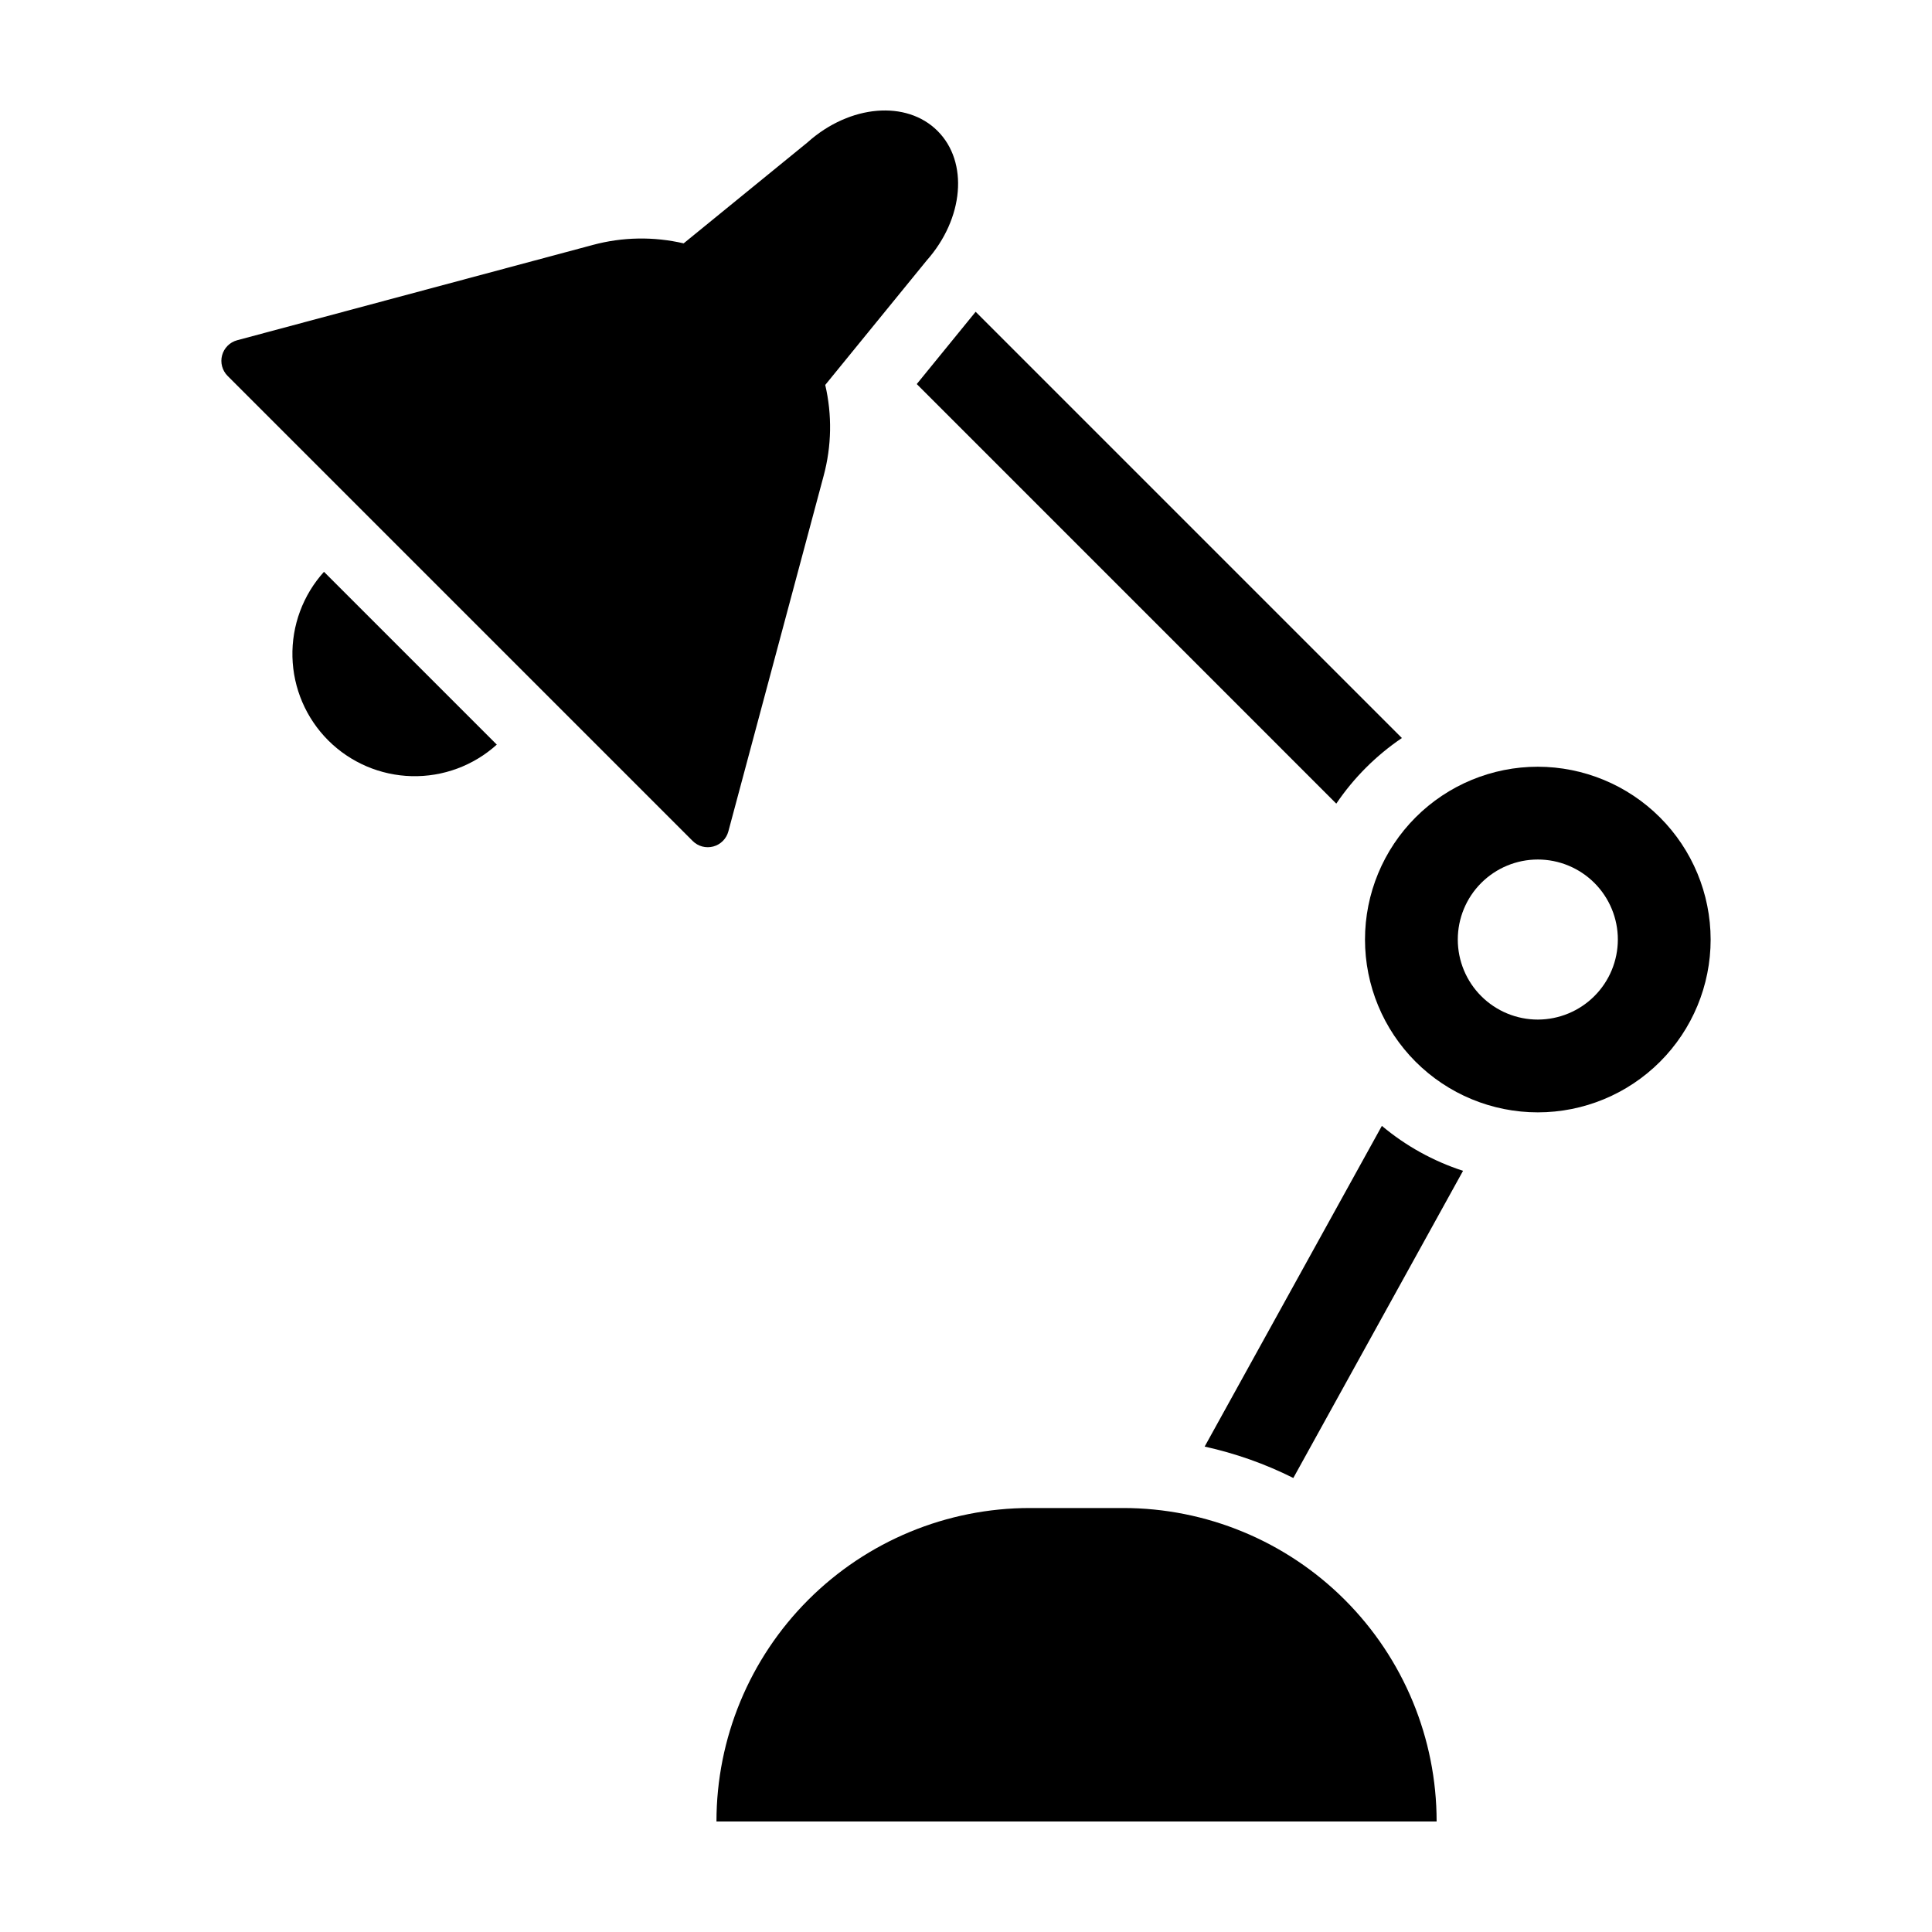
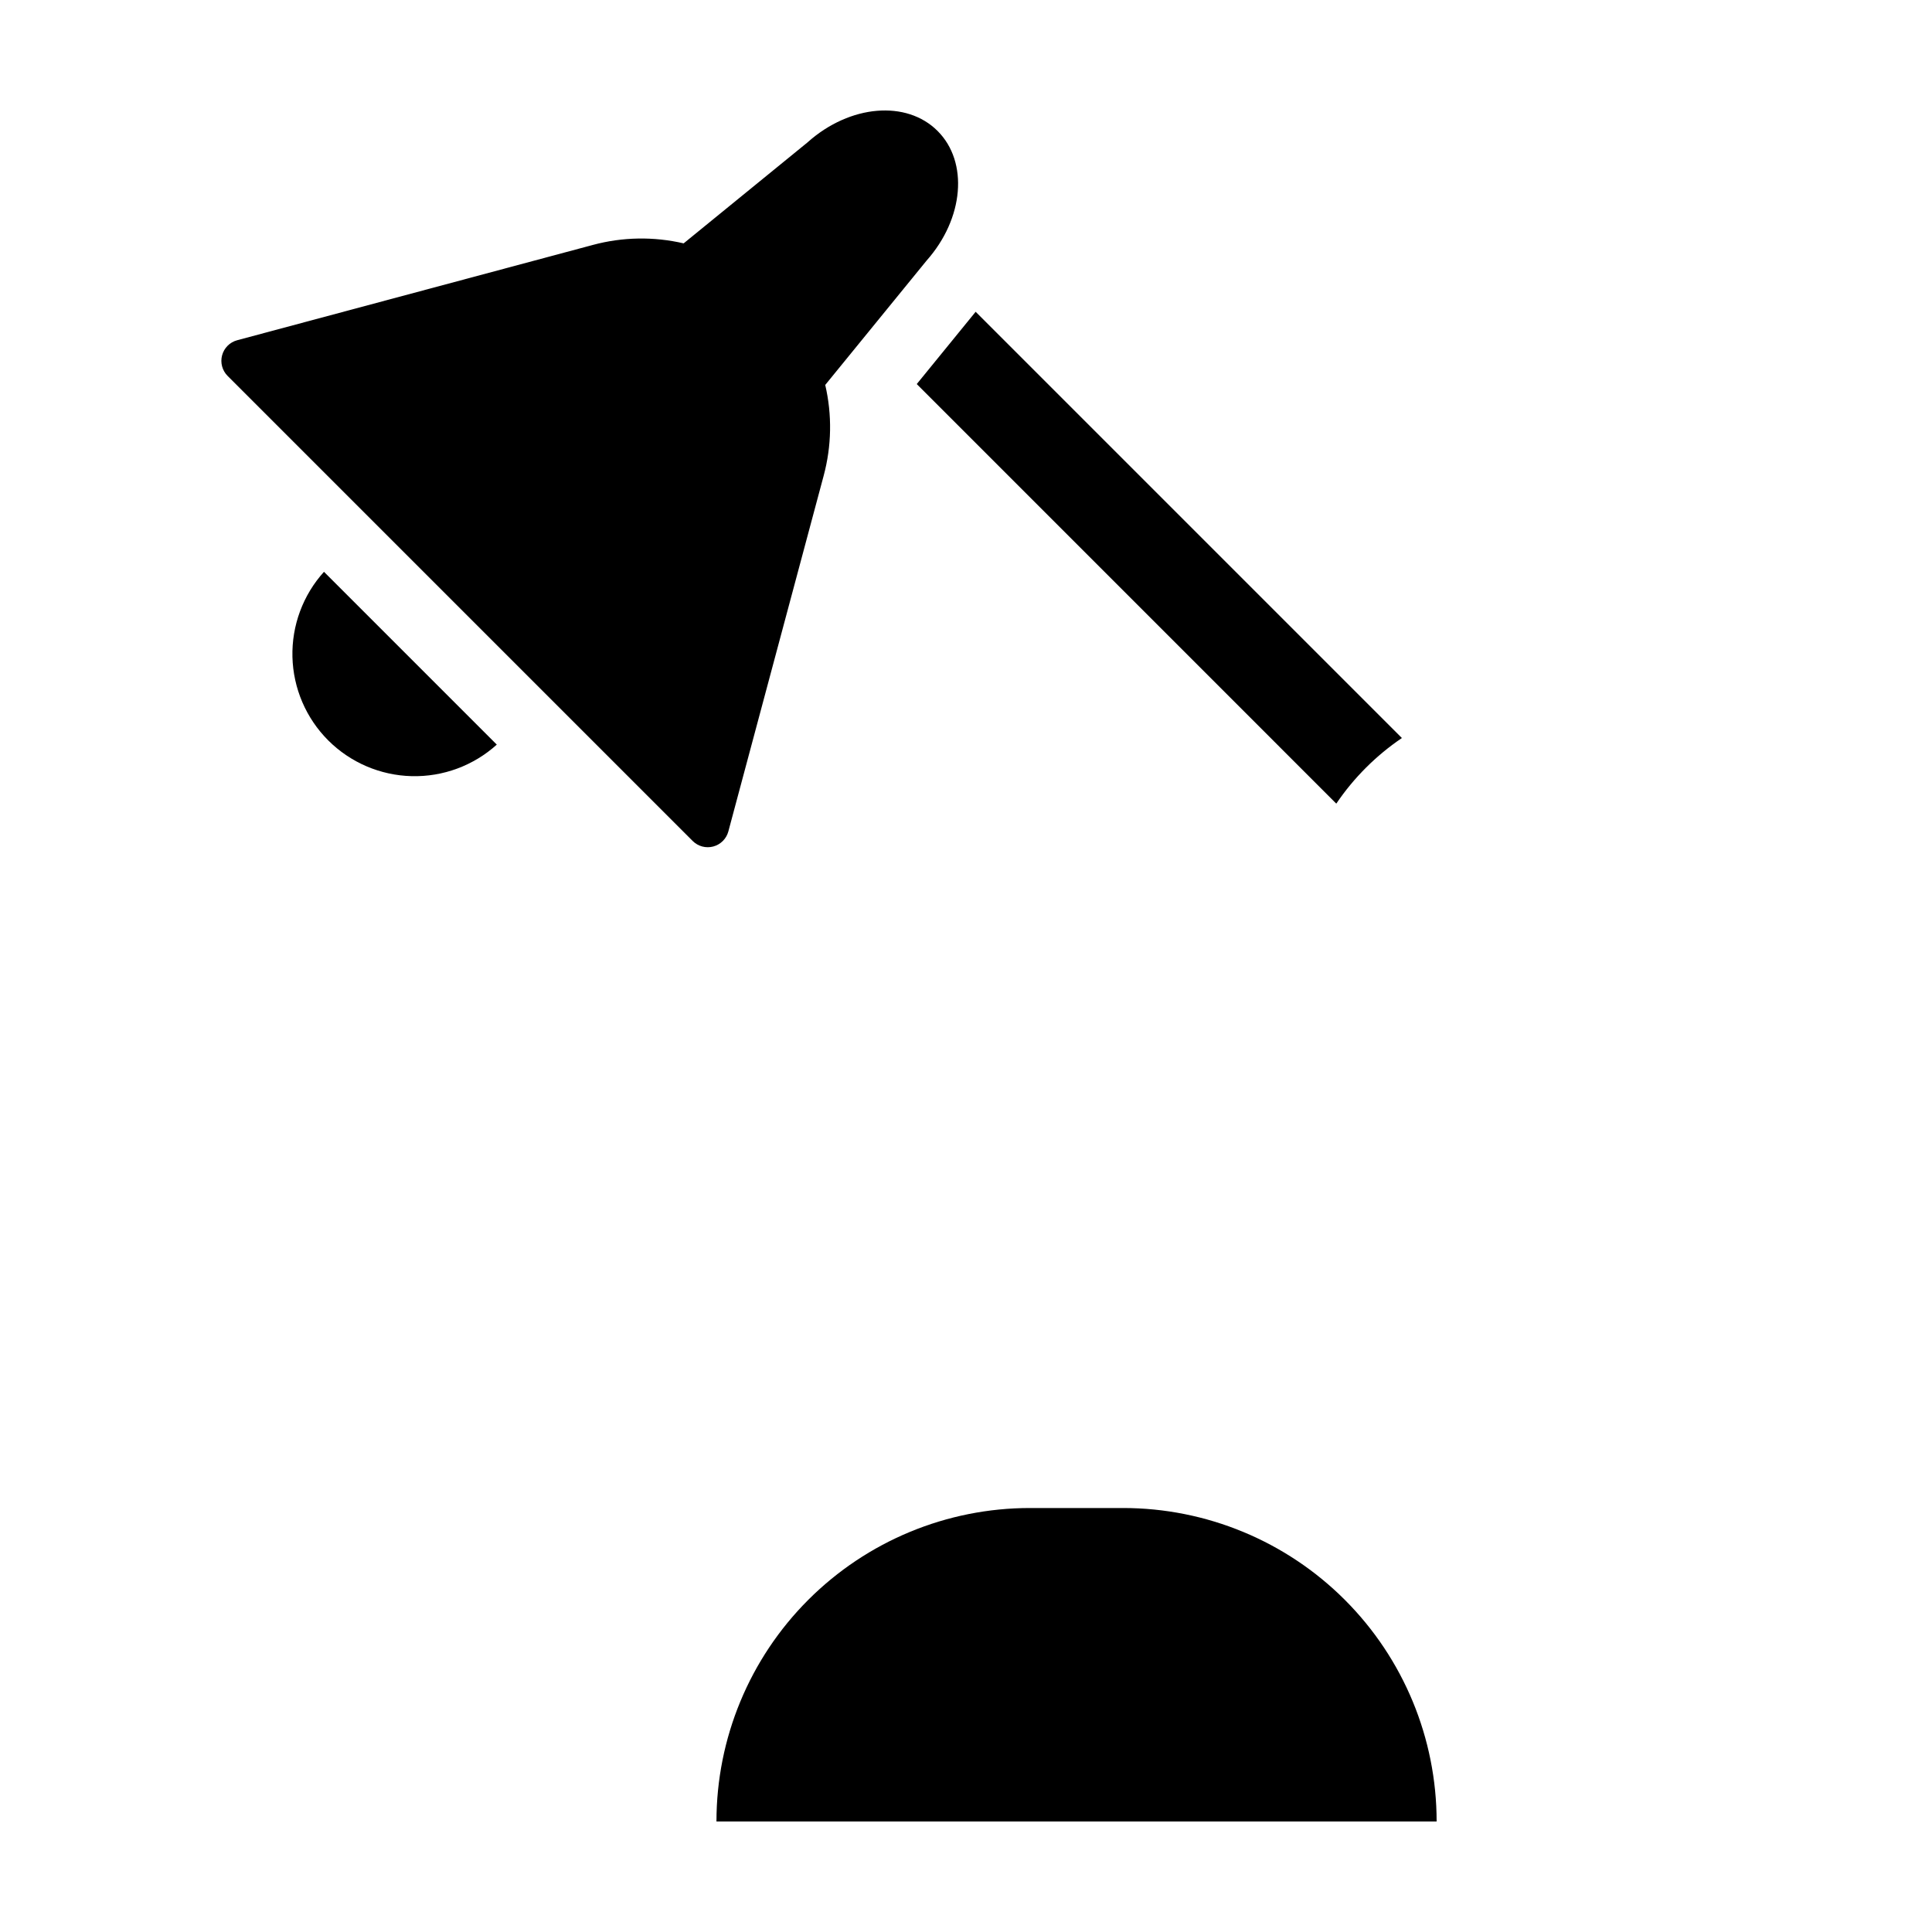
<svg xmlns="http://www.w3.org/2000/svg" fill="#000000" width="800px" height="800px" version="1.1" viewBox="144 144 512 512">
  <g>
    <path d="m358.14 181.62-32.965 26.871v0.004c-7.934-1.844-16.195-1.703-24.059 0.414l-94.262 25.258c-1.953 0.523-3.473 2.047-3.996 3.996-0.523 1.949 0.035 4.031 1.461 5.457l123.25 123.25c1.426 1.426 3.508 1.984 5.457 1.461 1.949-0.52 3.473-2.043 3.996-3.992l25.258-94.262v-0.004c2.117-7.863 2.262-16.125 0.418-24.059l26.871-32.965c9.879-11.141 11.145-26.105 2.906-34.34-8.234-8.238-23.199-6.973-34.34 2.906z" />
    <path d="m230.98 340.21c5.883 5.879 13.801 9.27 22.113 9.48 8.316 0.207 16.391-2.785 22.562-8.359l-45.797-45.797c-5.574 6.172-8.566 14.246-8.359 22.562 0.211 8.312 3.602 16.23 9.48 22.113z" />
    <path d="m386.95 245.78 111.18 111.19c4.637-6.852 10.539-12.75 17.387-17.387l-112.96-112.96z" />
-     <path d="m551.54 347.19c-12.148 0-23.797 4.824-32.387 13.414-8.586 8.59-13.414 20.238-13.414 32.383 0 12.148 4.828 23.797 13.414 32.383 8.59 8.59 20.238 13.414 32.383 13.414 12.148 0 23.797-4.824 32.387-13.414 8.586-8.586 13.414-20.234 13.414-32.383-0.016-12.141-4.844-23.781-13.43-32.367-8.586-8.586-20.227-13.414-32.367-13.43zm0 67.004v0.004c-5.625 0-11.02-2.234-15-6.215-3.977-3.977-6.211-9.371-6.211-14.996s2.234-11.02 6.211-14.996c3.981-3.977 9.371-6.211 14.996-6.211s11.02 2.234 15 6.211c3.977 3.977 6.211 9.371 6.211 14.996-0.008 5.625-2.242 11.016-6.219 14.988-3.977 3.977-9.367 6.215-14.988 6.223z" />
    <path d="m416.94 543.64c-22.031 0-43.16 8.754-58.738 24.332-15.582 15.578-24.332 36.707-24.332 58.738h190.85c0-22.031-8.754-43.16-24.332-58.738s-36.707-24.332-58.742-24.332z" />
-     <path d="m510.21 442.37-46.965 84.992h0.004c8.145 1.789 16.039 4.582 23.496 8.32l44.977-81.398v-0.004c-7.871-2.551-15.172-6.594-21.512-11.91z" />
  </g>
</svg>